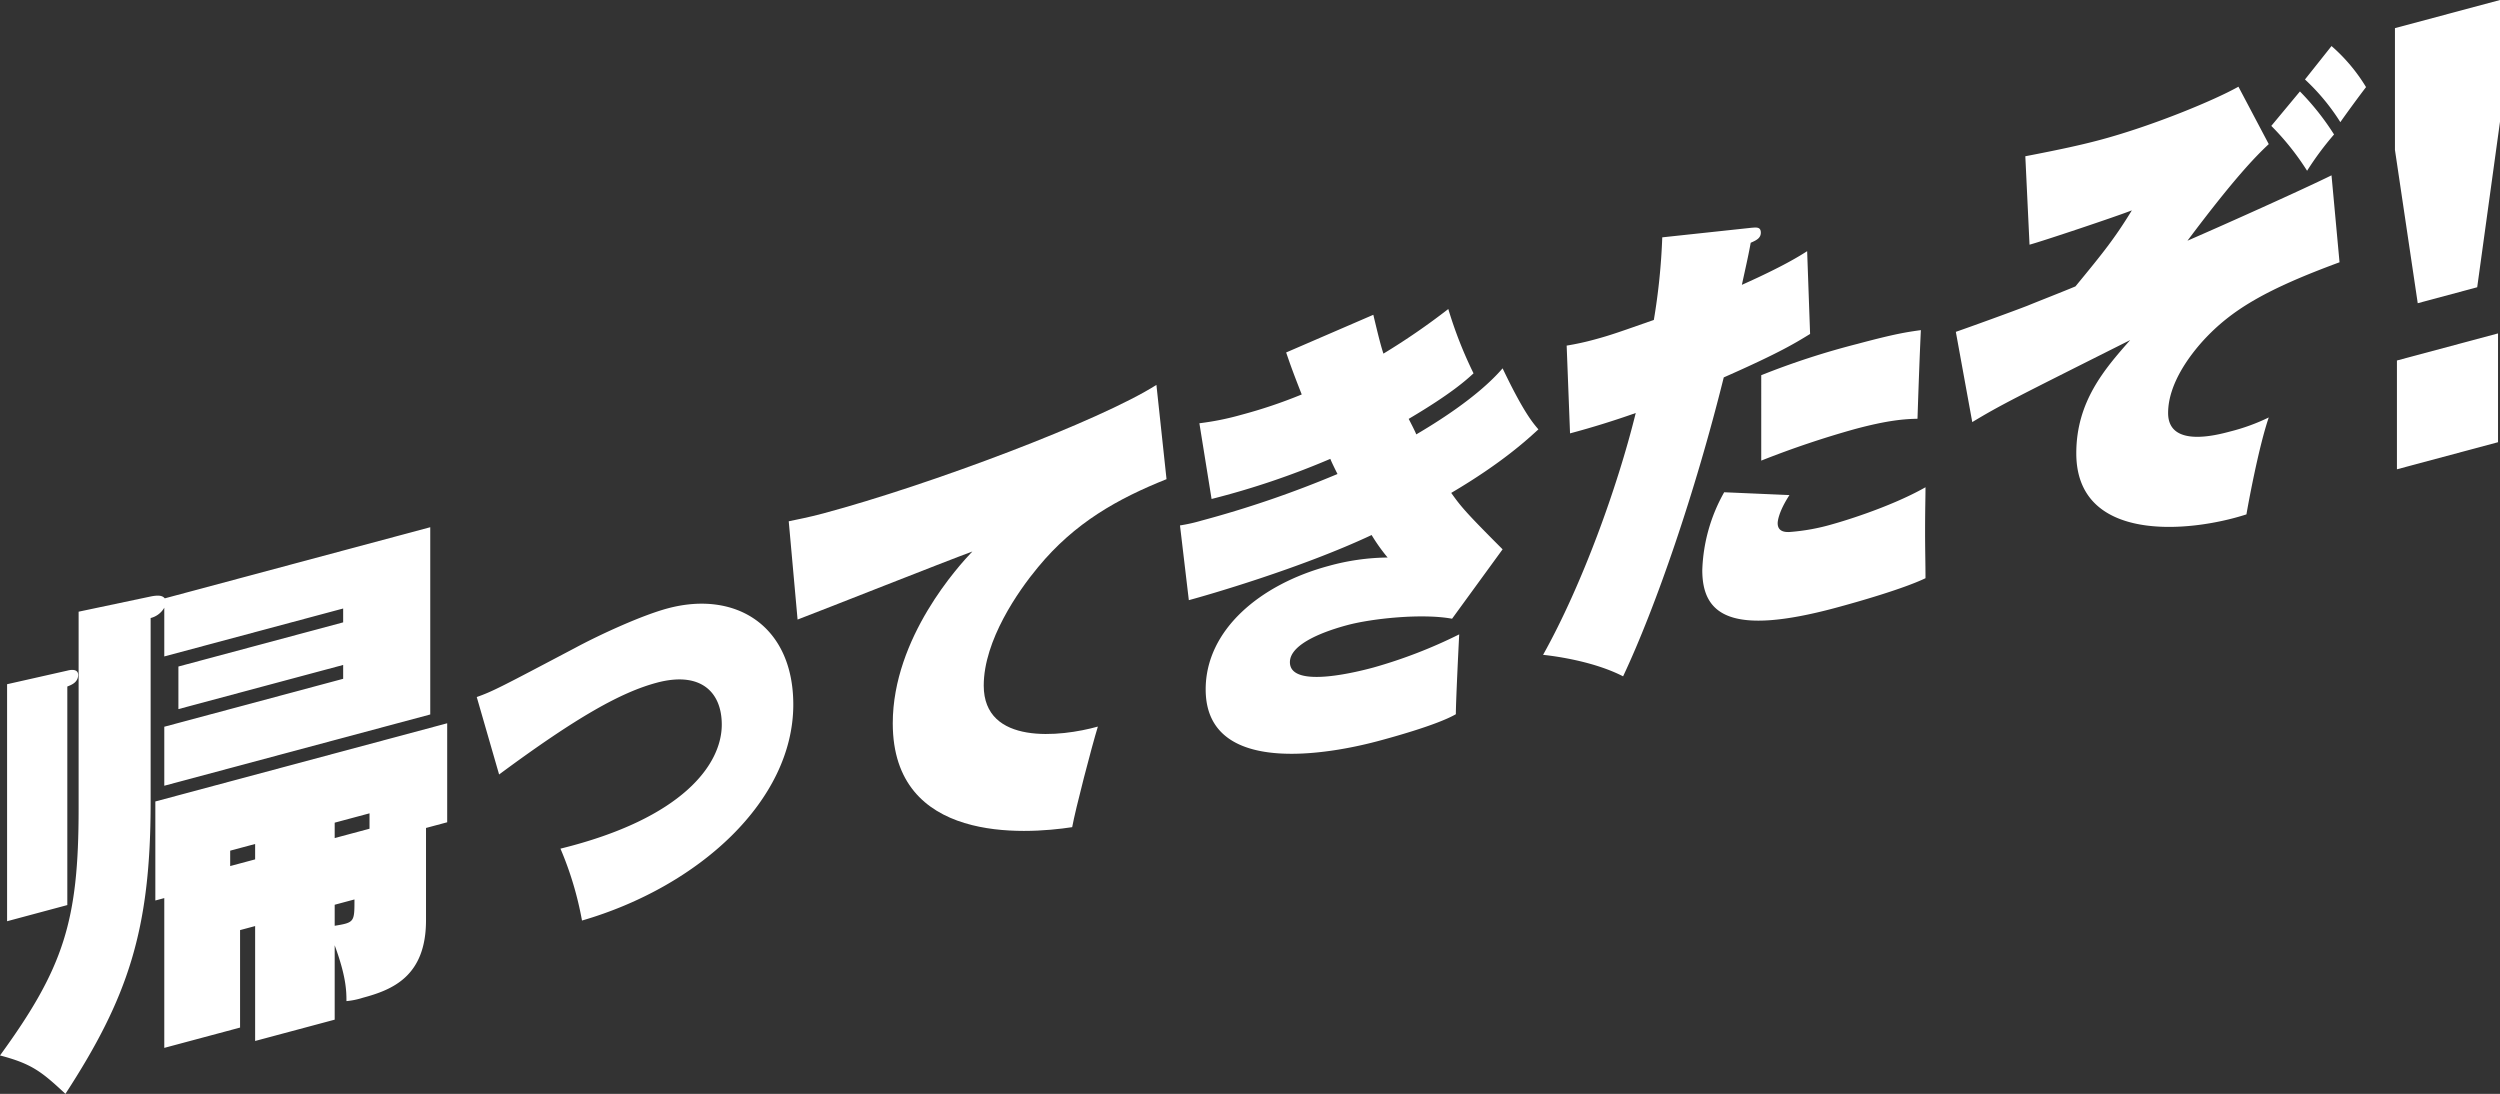
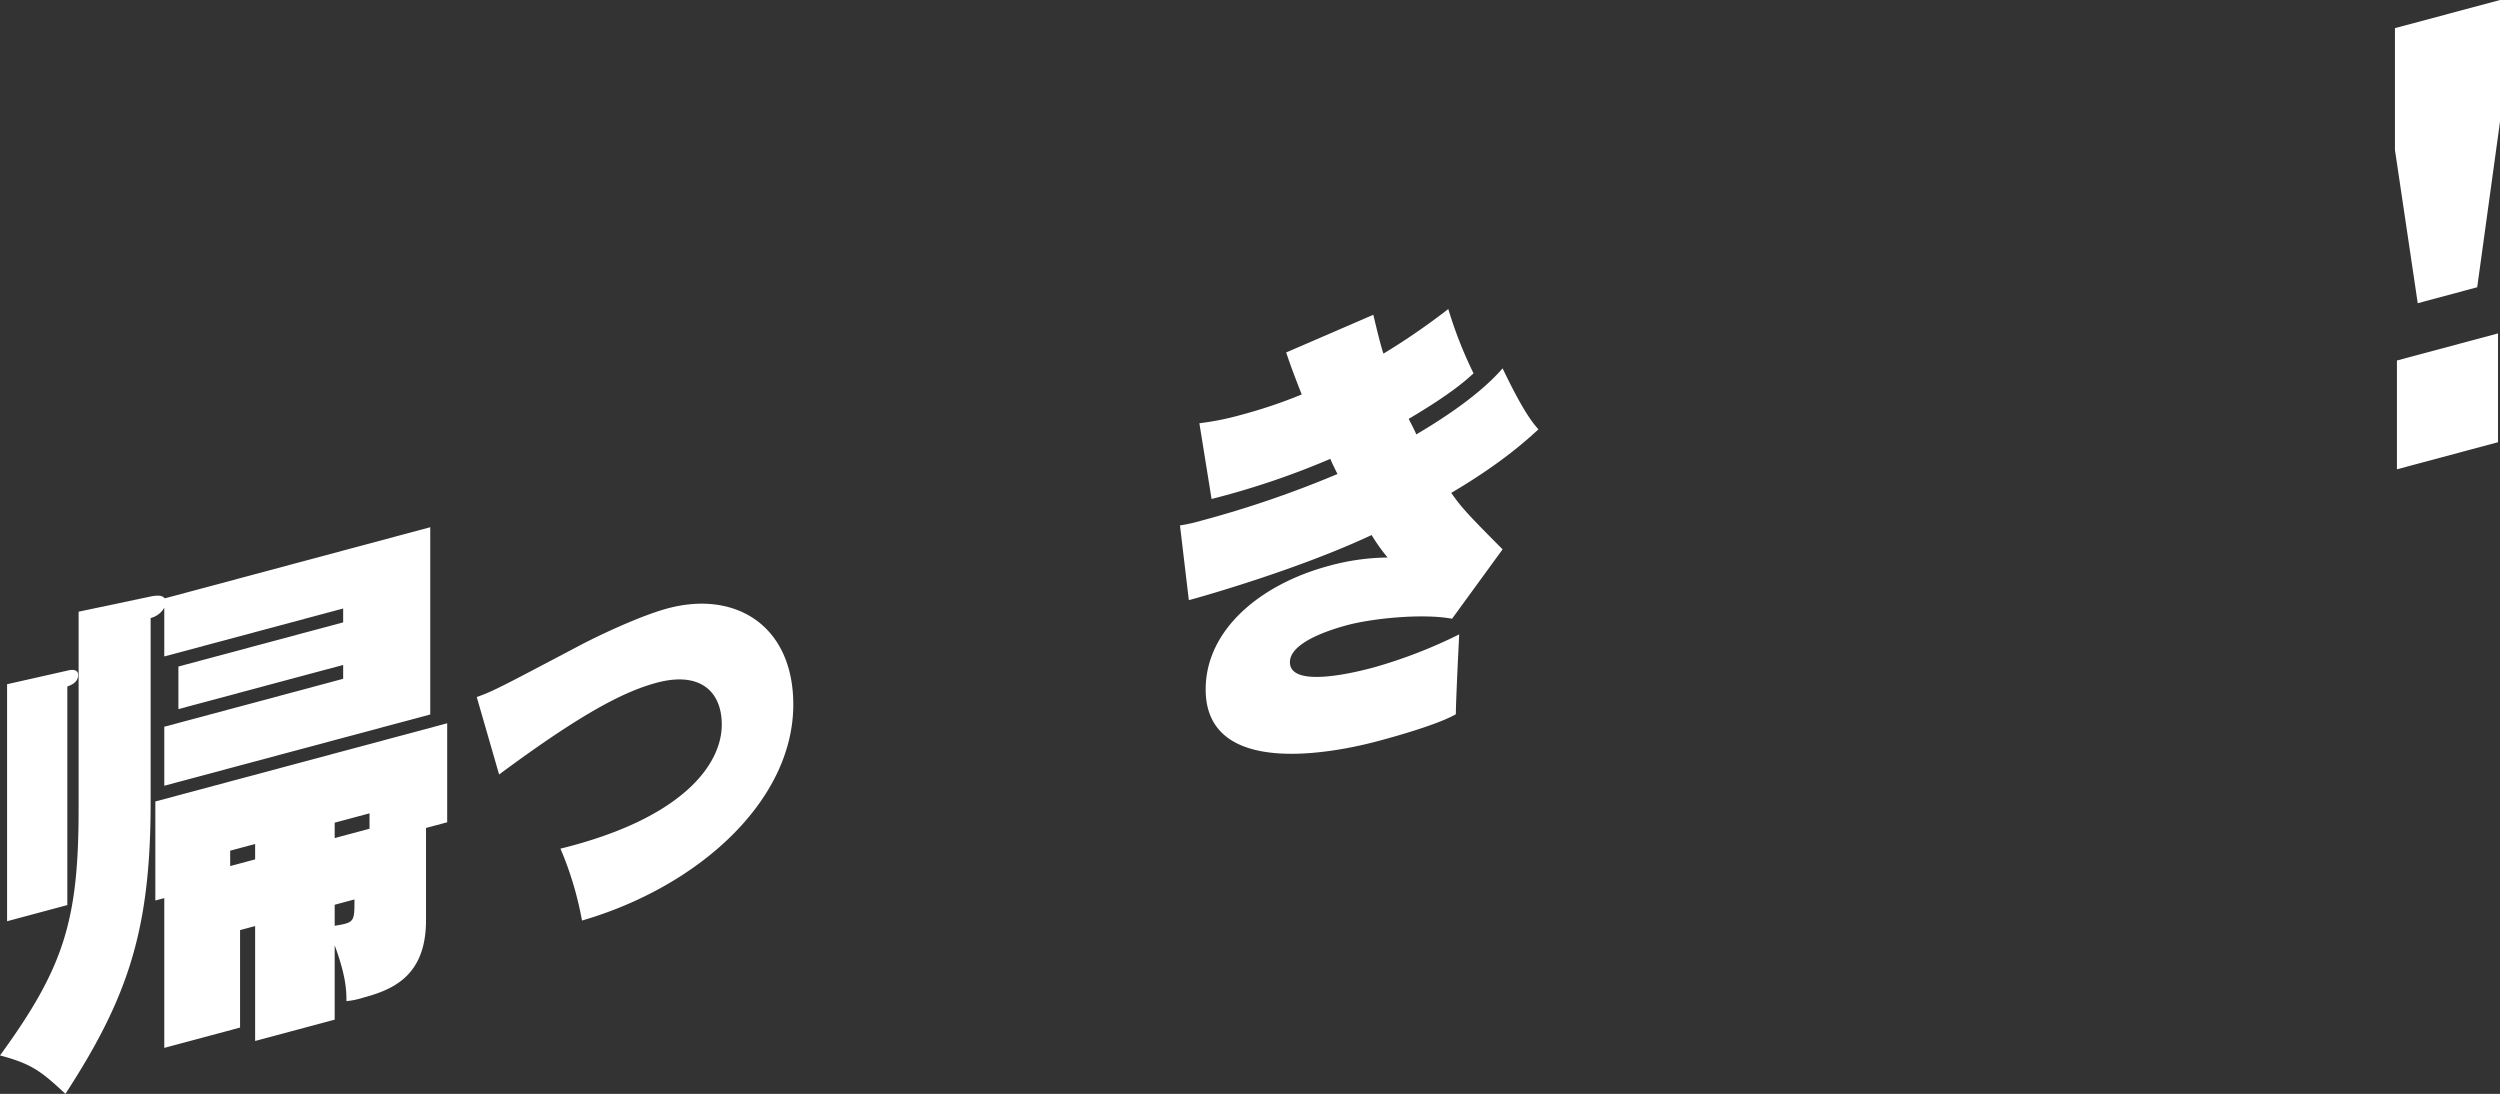
<svg xmlns="http://www.w3.org/2000/svg" width="623.792" height="272.939" viewBox="0 0 623.792 272.939">
  <rect x="0" y="0" width="623.792" height="272.939" fill="#333333" stroke="none" />
  <g fill="#fff">
    <path data-name="パス 15258" d="M44.515 176.933v-10.625l41.109-11.019v-3.456l-44.633 11.96v-12.16a5.435 5.435 0 01-3.406 2.576v46.08c0 31.745-5.638 48.617-21.26 72.645-5.872-5.467-8.337-7.5-16.325-9.58 15.974-21.944 19.615-33.672 19.615-61.578v-49.149l17.97-3.791c1.88-.375 2.937-.274 3.524.464l66.245-17.75v46.722l-66.363 17.782v-14.721l44.633-11.96v-3.456zm-27.719-9.6c.94-.252 2.7-.467 2.7 1.068 0 1.92-1.761 2.52-2.7 2.9v54.529l-15.029 4.032v-59.138zm89.5 62.295c0 13.953-8.339 17.338-15.739 19.321a19.074 19.074 0 01-4.11.846c0-2.688-.118-6.241-2.937-13.935v18.563l-19.85 5.318v-28.672l-3.758 1.007v24.321l-18.911 5.068v-37.376l-2.231.6V199.98l72.822-19.513v24.705l-5.286 1.417zm-42.636-15.2v-3.839l-6.224 1.668v3.84zm28.542-7.649v-3.84l-8.692 2.331v3.839zM83.51 225.75v5.248c4.934-.81 4.934-.937 4.934-6.57z" />
    <path data-name="パス 15259" d="M118.956 173.92c3.955-1.394 6.084-2.521 24.537-12.255 6.185-3.327 16.628-8.13 23.116-9.868 16.933-4.537 31.33 4.3 31.33 24.01 0 23.943-23.523 45.39-52.722 53.883a83.458 83.458 0 00-5.374-17.937c30.518-7.51 40.251-21.03 40.251-30.941 0-8.352-5.475-13.344-16.222-10.464-8.82 2.363-19.771 8.416-39.339 22.9z" />
-     <path data-name="パス 15260" d="M291.067 119.56c-12.19 4.88-22.909 10.862-32.052 21.952-4.939 5.932-13.557 18.264-13.557 29.553 0 14.976 19.232 12.82 28.48 10.226-1.577 5.146-5.57 20.5-6.411 25.1-11.981 1.828-44.768 4.046-44.768-25.906 0-21.429 16.605-39.471 19.862-42.878-6.936 2.55-37.411 14.632-43.612 16.984l-2.207-24.522c2.207-.477 4.834-.95 8.619-1.964 26.8-7.181 69.042-23.109 83.124-32.066z" />
    <path data-name="パス 15261" d="M342.667 78.545c1.261 5.308 1.892 7.787 2.521 9.693a169.847 169.847 0 0016.185-11.133 104.085 104.085 0 006.3 16.051c-1.786 1.63-5.465 5.035-16.183 11.364.315.607 1.681 3.236 1.891 3.871 4.309-2.537 15.238-9.153 21.543-16.487 5.36 11.237 7.672 13.727 8.932 15.233-2.521 2.289-8.827 8.24-21.753 15.851 2.417 3.385 3.468 4.717 12.821 14.077l-12.61 17.318c-7.357-1.37-19.862-.093-26.168 1.6-4.728 1.267-14.292 4.406-14.292 9.244 0 6.913 17.971 2.1 20.913 1.309a121.986 121.986 0 0021.332-8.252c-.1 1.757-.84 16.816-.84 19.926-4.834 2.793-17.025 6.06-19.441 6.707-7.672 2.056-42.981 10.481-42.981-12.906 0-14.746 13.451-26.185 30.791-30.831a56.975 56.975 0 0114.606-2.07 44.927 44.927 0 01-3.992-5.612c-17.655 8.3-41.2 15.071-45.608 16.253l-2.207-18.648a41.409 41.409 0 005.359-1.2 261.392 261.392 0 0033.943-11.631c-.315-.606-1.576-3.149-1.786-3.782a199.783 199.783 0 01-29.635 10.013l-3.041-18.892a68.993 68.993 0 0010.508-2.122 121.976 121.976 0 0015.029-5.063c-2.627-6.67-3.153-8.371-3.889-10.479z" />
-     <path data-name="パス 15262" d="M437.043 56.83c1.155-.08 2.312-.274 2.312 1.224 0 1.382-1.157 1.923-2.523 2.519-.525 2.9-.945 4.746-2.207 10.5 10.3-4.6 14.4-7.2 16.289-8.4l.735 20.654c-3.677 2.254-7.566 4.678-21.543 10.842-7.146 28.758-16.919 57.182-25.116 74.586-6.935-3.557-15.973-4.938-19.966-5.365 9.773-17.48 18.6-41.964 23.12-60.34a216.41 216.41 0 01-16.394 5.084l-.842-21.9a66.586 66.586 0 006.937-1.512c4.1-1.1 6.41-1.949 14.816-4.892a157.951 157.951 0 002.1-20.61zm9.457 66.7c-2.731 4.189-2.942 6.548-2.942 7.009 0 1.844 1.366 2.284 2.942 2.207a51.733 51.733 0 0010.929-2.006c1.051-.282 13.767-3.92 23.014-9.162 0 2.765-.1 5.442-.1 10.973 0 5.068.1 7.8.1 11.722-5.463 2.616-16.6 5.831-22.593 7.436-25.852 6.928-33.1 1.843-33.1-9.447a42.157 42.157 0 015.464-19.436zm-7.041-29.91a193.181 193.181 0 0124.065-7.83c9.353-2.506 12.191-2.921 15.764-3.417-.315 6.65-.63 15.605-.841 22.113-3.258.067-7.356.359-15.552 2.555a233.806 233.806 0 00-23.436 7.892z" />
-     <path data-name="パス 15263" d="M583.751 65.444c-18.286 6.743-26.9 11.816-33.944 19.464-3.468 3.809-8.827 10.89-8.827 18.147 0 8.756 12.189 5.491 15.448 4.618a49.482 49.482 0 009.668-3.513c-2.522 7.358-5.15 21.656-5.57 24.187-14.4 4.664-42.456 7.114-42.456-15.236 0-12.9 7.041-21.01 13.452-28.258-29 14.569-32.158 16.1-39.409 20.467l-4.1-22.519c3.047-1.046 14.081-5.04 17.864-6.515 3.258-1.333 8.933-3.544 11.98-4.822 6.936-8.426 9.774-11.951 14.081-18.98-3.467 1.39-22.382 7.726-25.536 8.569l-1.05-22.067c9.037-1.73 14.292-2.907 18.706-4.091 13.241-3.548 28.689-9.99 34.468-13.267l7.567 14.332c-3.468 3.232-8.828 8.816-20.282 24.1 9.668-4.2 28.794-12.785 35.94-16.312zm-9.879-42.628a64.492 64.492 0 018.512 10.737 75.39 75.39 0 00-6.726 9.06 64.807 64.807 0 00-8.931-11.2zm7.882-11.327a43.309 43.309 0 018.613 10.247c-1.471 1.892-5.044 6.766-6.411 8.745a52.94 52.94 0 00-8.827-10.652z" />
    <path data-name="パス 15264" d="M623.792 0v30.375l-5.688 41.3-14.837 3.982-5.687-38.259V7.023zm-25.718 89.95l25.224-6.758v27.149l-25.224 6.757z" />
  </g>
</svg>